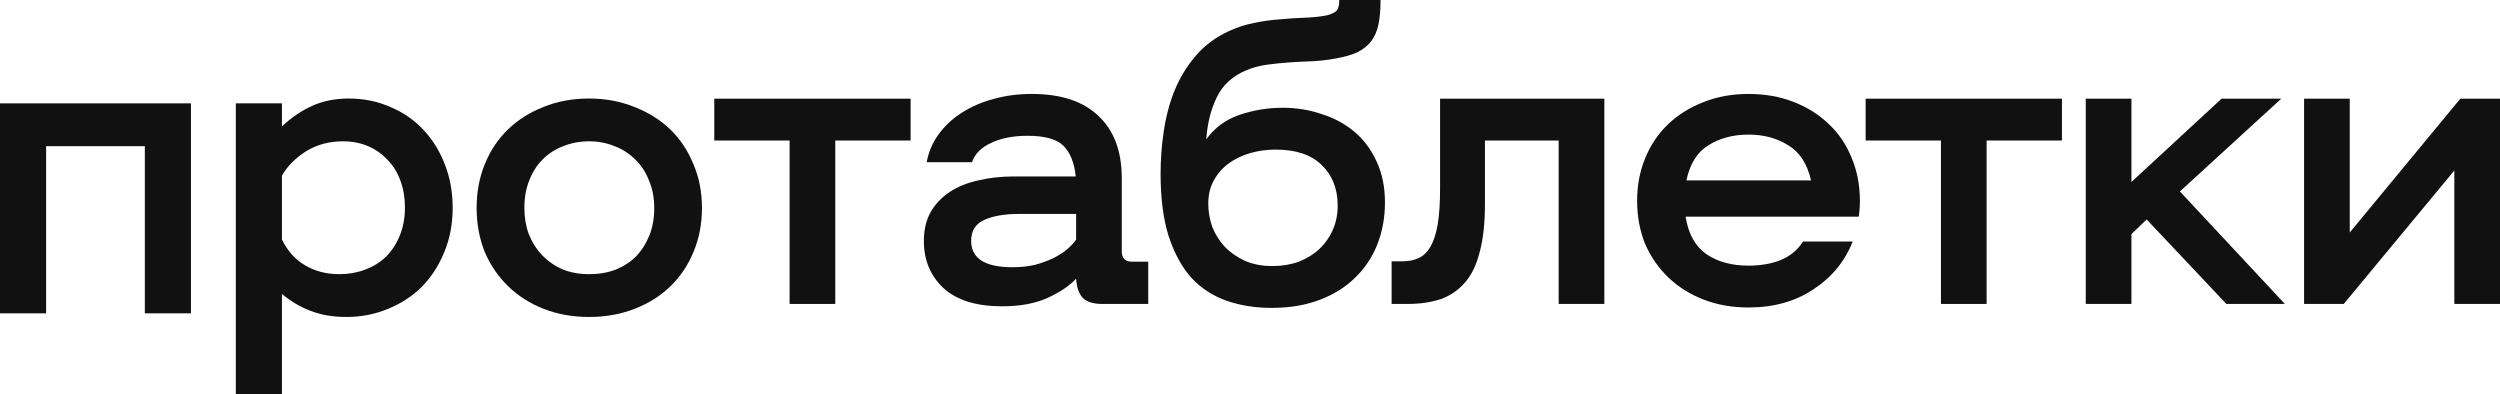
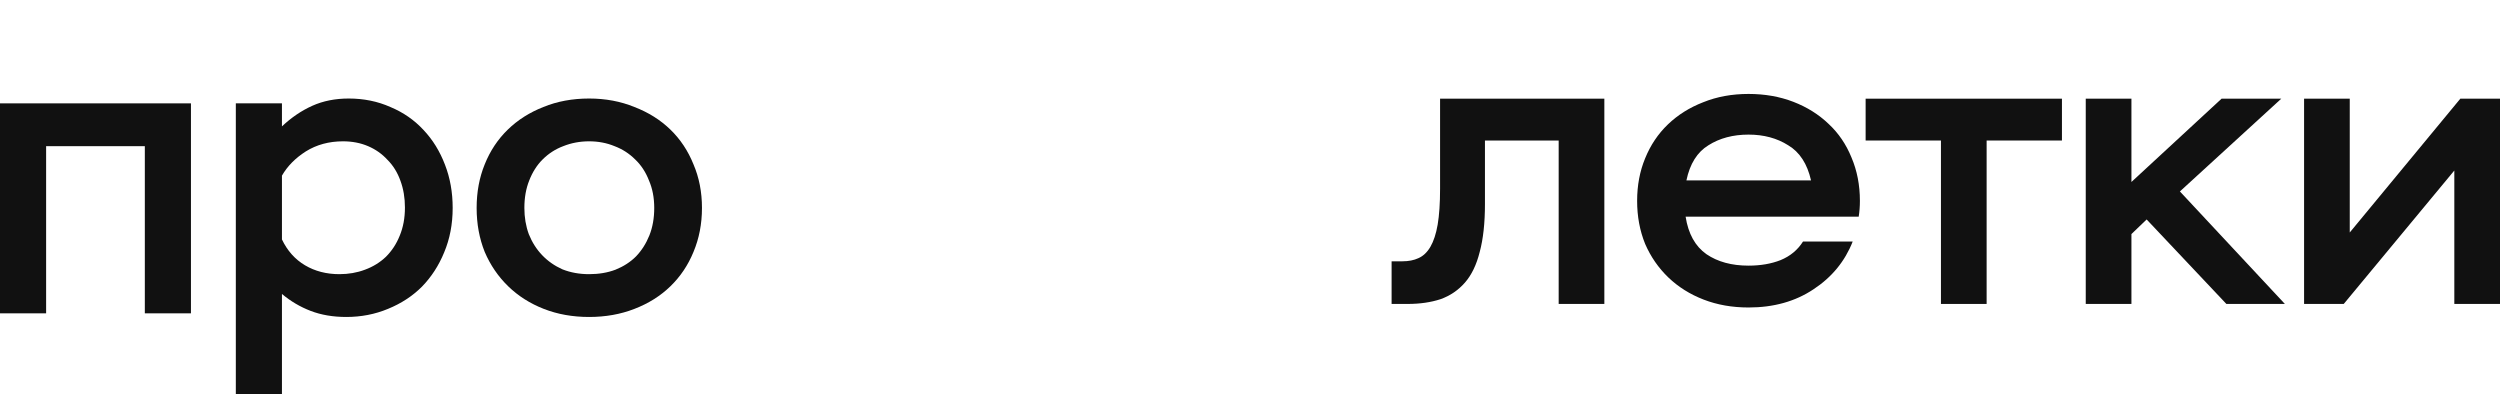
<svg xmlns="http://www.w3.org/2000/svg" width="203" height="32" viewBox="0 0 203 32" fill="none">
  <g clip-path="url(#clip0_108_6707)">
-     <path d="M58 8.013H73.941V11.41H67.825V24.68H64.116V11.41H58V8.013Z" fill="#111111" />
-     <path d="M81.362 24.872C79.28 24.872 77.697 24.38 76.612 23.397C75.549 22.393 75.018 21.122 75.018 19.583C75.018 18.665 75.202 17.874 75.571 17.212C75.961 16.549 76.482 16.004 77.133 15.577C77.783 15.15 78.553 14.84 79.442 14.647C80.332 14.434 81.297 14.327 82.338 14.327H87.348C87.24 13.237 86.914 12.415 86.372 11.859C85.83 11.303 84.854 11.026 83.444 11.026C82.273 11.026 81.286 11.218 80.484 11.603C79.681 11.966 79.161 12.489 78.922 13.173H75.246C75.397 12.34 75.723 11.581 76.222 10.897C76.721 10.214 77.339 9.637 78.076 9.167C78.835 8.675 79.692 8.301 80.646 8.045C81.622 7.767 82.663 7.628 83.769 7.628C86.155 7.628 87.966 8.226 89.203 9.423C90.46 10.598 91.089 12.286 91.089 14.487V20.417C91.089 20.972 91.371 21.25 91.935 21.25H93.237V24.68H89.495C88.758 24.68 88.227 24.509 87.901 24.167C87.597 23.825 87.424 23.312 87.381 22.628C86.817 23.227 86.036 23.75 85.038 24.199C84.041 24.647 82.815 24.872 81.362 24.872ZM82.208 21.699C82.88 21.699 83.487 21.635 84.03 21.506C84.594 21.357 85.093 21.175 85.526 20.962C85.96 20.748 86.329 20.513 86.632 20.256C86.958 19.979 87.207 19.712 87.381 19.455V17.372H82.728C81.579 17.372 80.646 17.532 79.93 17.853C79.215 18.173 78.857 18.739 78.857 19.551C78.857 20.983 79.974 21.699 82.208 21.699Z" fill="#111111" />
-     <path d="M103.252 25C101.929 25 100.714 24.808 99.608 24.423C98.502 24.038 97.548 23.419 96.745 22.564C95.964 21.688 95.346 20.556 94.891 19.167C94.457 17.778 94.24 16.09 94.24 14.103C94.24 12.949 94.327 11.795 94.5 10.641C94.674 9.466 94.967 8.365 95.379 7.34C95.812 6.293 96.387 5.353 97.103 4.519C97.819 3.686 98.708 3.023 99.771 2.532C100.465 2.212 101.159 1.987 101.853 1.859C102.569 1.709 103.263 1.613 103.935 1.571C104.607 1.506 105.247 1.464 105.854 1.442C106.483 1.421 107.047 1.368 107.546 1.282C107.915 1.218 108.208 1.111 108.425 0.962C108.642 0.812 108.75 0.491 108.75 0H112.101C112.101 0.748 112.047 1.4 111.938 1.955C111.83 2.489 111.635 2.949 111.353 3.333C111.071 3.697 110.702 3.996 110.246 4.231C109.791 4.444 109.205 4.615 108.49 4.744C107.926 4.85 107.318 4.925 106.668 4.968C106.039 4.989 105.399 5.021 104.748 5.064C104.098 5.107 103.469 5.171 102.861 5.256C102.254 5.342 101.701 5.491 101.202 5.705C100.074 6.175 99.272 6.912 98.795 7.917C98.318 8.9 98.036 10.032 97.949 11.314C98.621 10.374 99.521 9.712 100.649 9.327C101.777 8.942 102.948 8.75 104.163 8.75C105.269 8.75 106.321 8.921 107.318 9.263C108.338 9.583 109.227 10.064 109.986 10.705C110.745 11.346 111.342 12.147 111.776 13.109C112.231 14.07 112.459 15.182 112.459 16.442C112.459 17.66 112.253 18.793 111.841 19.84C111.429 20.887 110.821 21.795 110.019 22.564C109.238 23.333 108.273 23.932 107.123 24.359C105.995 24.786 104.705 25 103.252 25ZM103.317 21.603C104.098 21.603 104.813 21.485 105.464 21.25C106.115 20.994 106.668 20.652 107.123 20.224C107.6 19.776 107.969 19.252 108.229 18.654C108.49 18.056 108.62 17.404 108.62 16.699C108.62 15.331 108.186 14.231 107.318 13.397C106.473 12.564 105.226 12.147 103.577 12.147C102.861 12.147 102.167 12.244 101.495 12.436C100.844 12.628 100.27 12.906 99.771 13.269C99.272 13.633 98.871 14.092 98.567 14.647C98.263 15.182 98.112 15.812 98.112 16.538C98.112 17.18 98.22 17.81 98.437 18.43C98.675 19.028 99.012 19.562 99.445 20.032C99.901 20.502 100.454 20.887 101.105 21.186C101.755 21.464 102.493 21.603 103.317 21.603Z" fill="#111111" />
    <path d="M112.998 21.218H113.876C114.375 21.218 114.809 21.133 115.177 20.962C115.568 20.791 115.893 20.481 116.153 20.032C116.414 19.583 116.609 18.985 116.739 18.237C116.869 17.468 116.934 16.496 116.934 15.32V8.013H130.273V24.68H126.564V11.41H120.578V16.57C120.578 18.109 120.437 19.402 120.155 20.449C119.895 21.496 119.493 22.329 118.951 22.949C118.409 23.568 117.747 24.017 116.967 24.295C116.186 24.551 115.297 24.68 114.299 24.68H112.998V21.218Z" fill="#111111" />
    <path d="M136.872 17.596C137.089 18.985 137.653 20 138.564 20.641C139.475 21.261 140.613 21.57 141.98 21.57C142.956 21.57 143.823 21.421 144.582 21.122C145.363 20.801 145.97 20.299 146.404 19.615H150.438C149.809 21.218 148.747 22.511 147.25 23.494C145.775 24.477 144.018 24.968 141.98 24.968C140.657 24.968 139.442 24.754 138.336 24.327C137.23 23.9 136.276 23.301 135.473 22.532C134.671 21.763 134.042 20.855 133.586 19.808C133.152 18.739 132.935 17.575 132.935 16.314C132.935 15.053 133.152 13.9 133.586 12.853C134.02 11.784 134.638 10.865 135.44 10.096C136.243 9.327 137.197 8.729 138.303 8.301C139.41 7.853 140.635 7.628 141.98 7.628C143.303 7.628 144.517 7.842 145.623 8.269C146.73 8.697 147.684 9.295 148.486 10.064C149.289 10.812 149.907 11.72 150.341 12.789C150.796 13.857 151.024 15.032 151.024 16.314C151.024 16.763 150.991 17.19 150.926 17.596H136.872ZM141.98 10.93C140.722 10.93 139.637 11.218 138.726 11.795C137.815 12.35 137.219 13.301 136.937 14.647H147.055C146.751 13.301 146.133 12.35 145.2 11.795C144.29 11.218 143.216 10.93 141.98 10.93Z" fill="#111111" />
    <path d="M151.489 8.013H167.43V11.41H161.314V24.68H157.605V11.41H151.489V8.013Z" fill="#111111" />
    <path d="M169.363 8.013H173.072V14.776L180.392 8.013H185.239L177.008 15.545L185.532 24.68H180.782L174.308 17.82L173.072 19.006V24.68H169.363V8.013Z" fill="#111111" />
    <path d="M187.091 24.68V8.013H190.8V18.878L199.779 8.013H203V24.68H199.291V13.846L190.312 24.68H187.091Z" fill="#111111" />
    <path d="M11.76 11.869H3.745V25.443H0V8.393H15.505V25.443H11.76V11.869Z" fill="#111111" />
    <path d="M19.149 8.393H22.894V10.262C23.661 9.541 24.482 8.984 25.358 8.59C26.234 8.197 27.219 8 28.314 8C29.541 8 30.669 8.23 31.698 8.689C32.749 9.126 33.647 9.749 34.392 10.557C35.136 11.344 35.717 12.284 36.133 13.377C36.549 14.448 36.757 15.617 36.757 16.885C36.757 18.197 36.527 19.399 36.067 20.492C35.629 21.563 35.027 22.492 34.26 23.279C33.494 24.044 32.574 24.645 31.501 25.082C30.45 25.519 29.322 25.738 28.117 25.738C27.044 25.738 26.081 25.574 25.227 25.246C24.372 24.918 23.595 24.459 22.894 23.869V32H19.149V8.393ZM27.559 22.262C28.303 22.262 28.993 22.142 29.628 21.902C30.285 21.661 30.855 21.311 31.337 20.852C31.818 20.372 32.191 19.803 32.453 19.148C32.738 18.47 32.881 17.705 32.881 16.852C32.881 16.066 32.76 15.344 32.519 14.688C32.278 14.011 31.928 13.443 31.468 12.984C31.03 12.503 30.504 12.131 29.891 11.869C29.278 11.607 28.599 11.475 27.855 11.475C26.716 11.475 25.708 11.749 24.832 12.295C23.978 12.841 23.332 13.497 22.894 14.262V19.443C23.332 20.361 23.956 21.06 24.767 21.541C25.577 22.022 26.508 22.262 27.559 22.262Z" fill="#111111" />
    <path d="M38.703 16.885C38.703 15.596 38.922 14.415 39.36 13.344C39.798 12.251 40.422 11.312 41.232 10.525C42.042 9.738 43.006 9.126 44.123 8.689C45.24 8.23 46.477 8 47.835 8C49.171 8 50.397 8.23 51.514 8.689C52.653 9.126 53.627 9.738 54.438 10.525C55.248 11.312 55.872 12.251 56.31 13.344C56.77 14.415 57 15.596 57 16.885C57 18.175 56.77 19.366 56.31 20.459C55.872 21.53 55.248 22.459 54.438 23.246C53.627 24.033 52.653 24.645 51.514 25.082C50.397 25.519 49.171 25.738 47.835 25.738C46.499 25.738 45.273 25.519 44.156 25.082C43.039 24.645 42.075 24.033 41.265 23.246C40.455 22.459 39.819 21.53 39.36 20.459C38.922 19.366 38.703 18.175 38.703 16.885ZM42.579 16.885C42.579 17.65 42.699 18.361 42.94 19.016C43.203 19.672 43.564 20.24 44.024 20.721C44.484 21.202 45.032 21.585 45.667 21.869C46.324 22.131 47.047 22.262 47.835 22.262C48.623 22.262 49.335 22.142 49.97 21.902C50.627 21.639 51.186 21.279 51.645 20.82C52.105 20.339 52.467 19.77 52.73 19.115C52.992 18.459 53.124 17.716 53.124 16.885C53.124 16.055 52.981 15.312 52.697 14.656C52.434 13.978 52.062 13.41 51.58 12.951C51.098 12.47 50.539 12.109 49.904 11.869C49.269 11.607 48.58 11.475 47.835 11.475C47.09 11.475 46.389 11.607 45.733 11.869C45.097 12.109 44.539 12.47 44.057 12.951C43.597 13.41 43.236 13.978 42.973 14.656C42.71 15.312 42.579 16.055 42.579 16.885Z" fill="#111111" />
  </g>
  <defs>
    <clipPath id="clip0_108_6707">
      <rect width="203" height="32" fill="white" />
    </clipPath>
  </defs>
</svg>